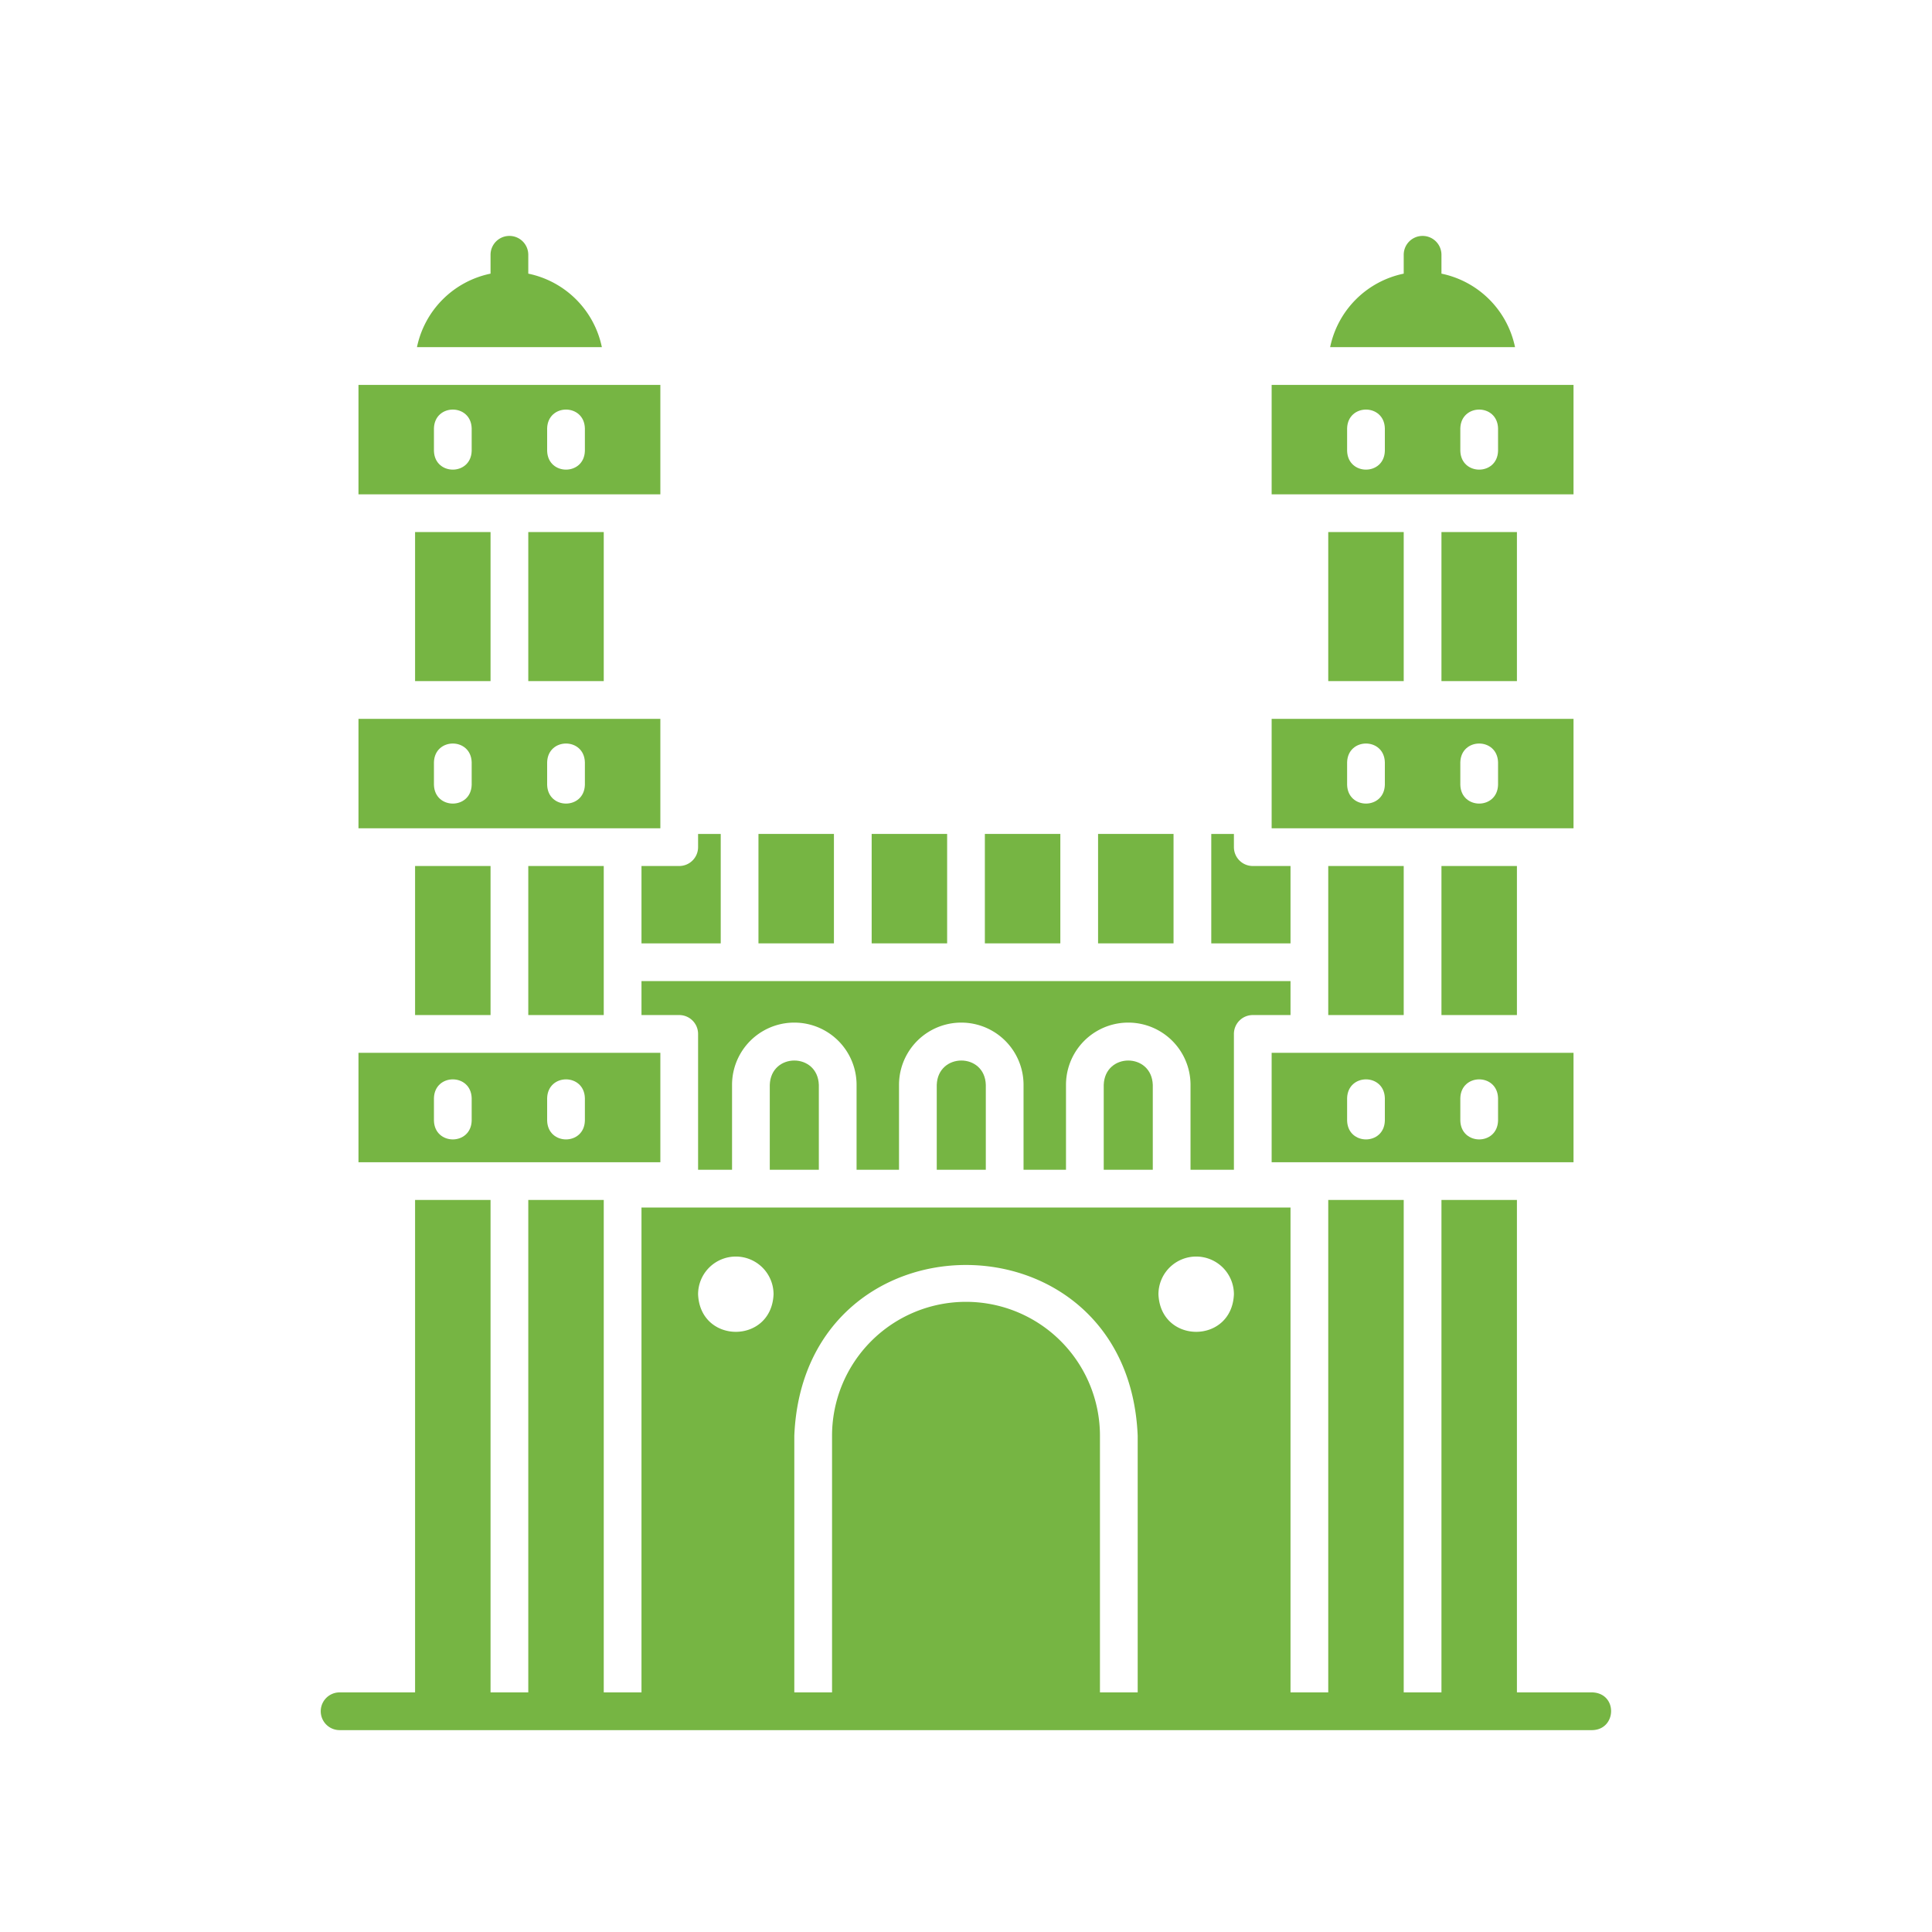
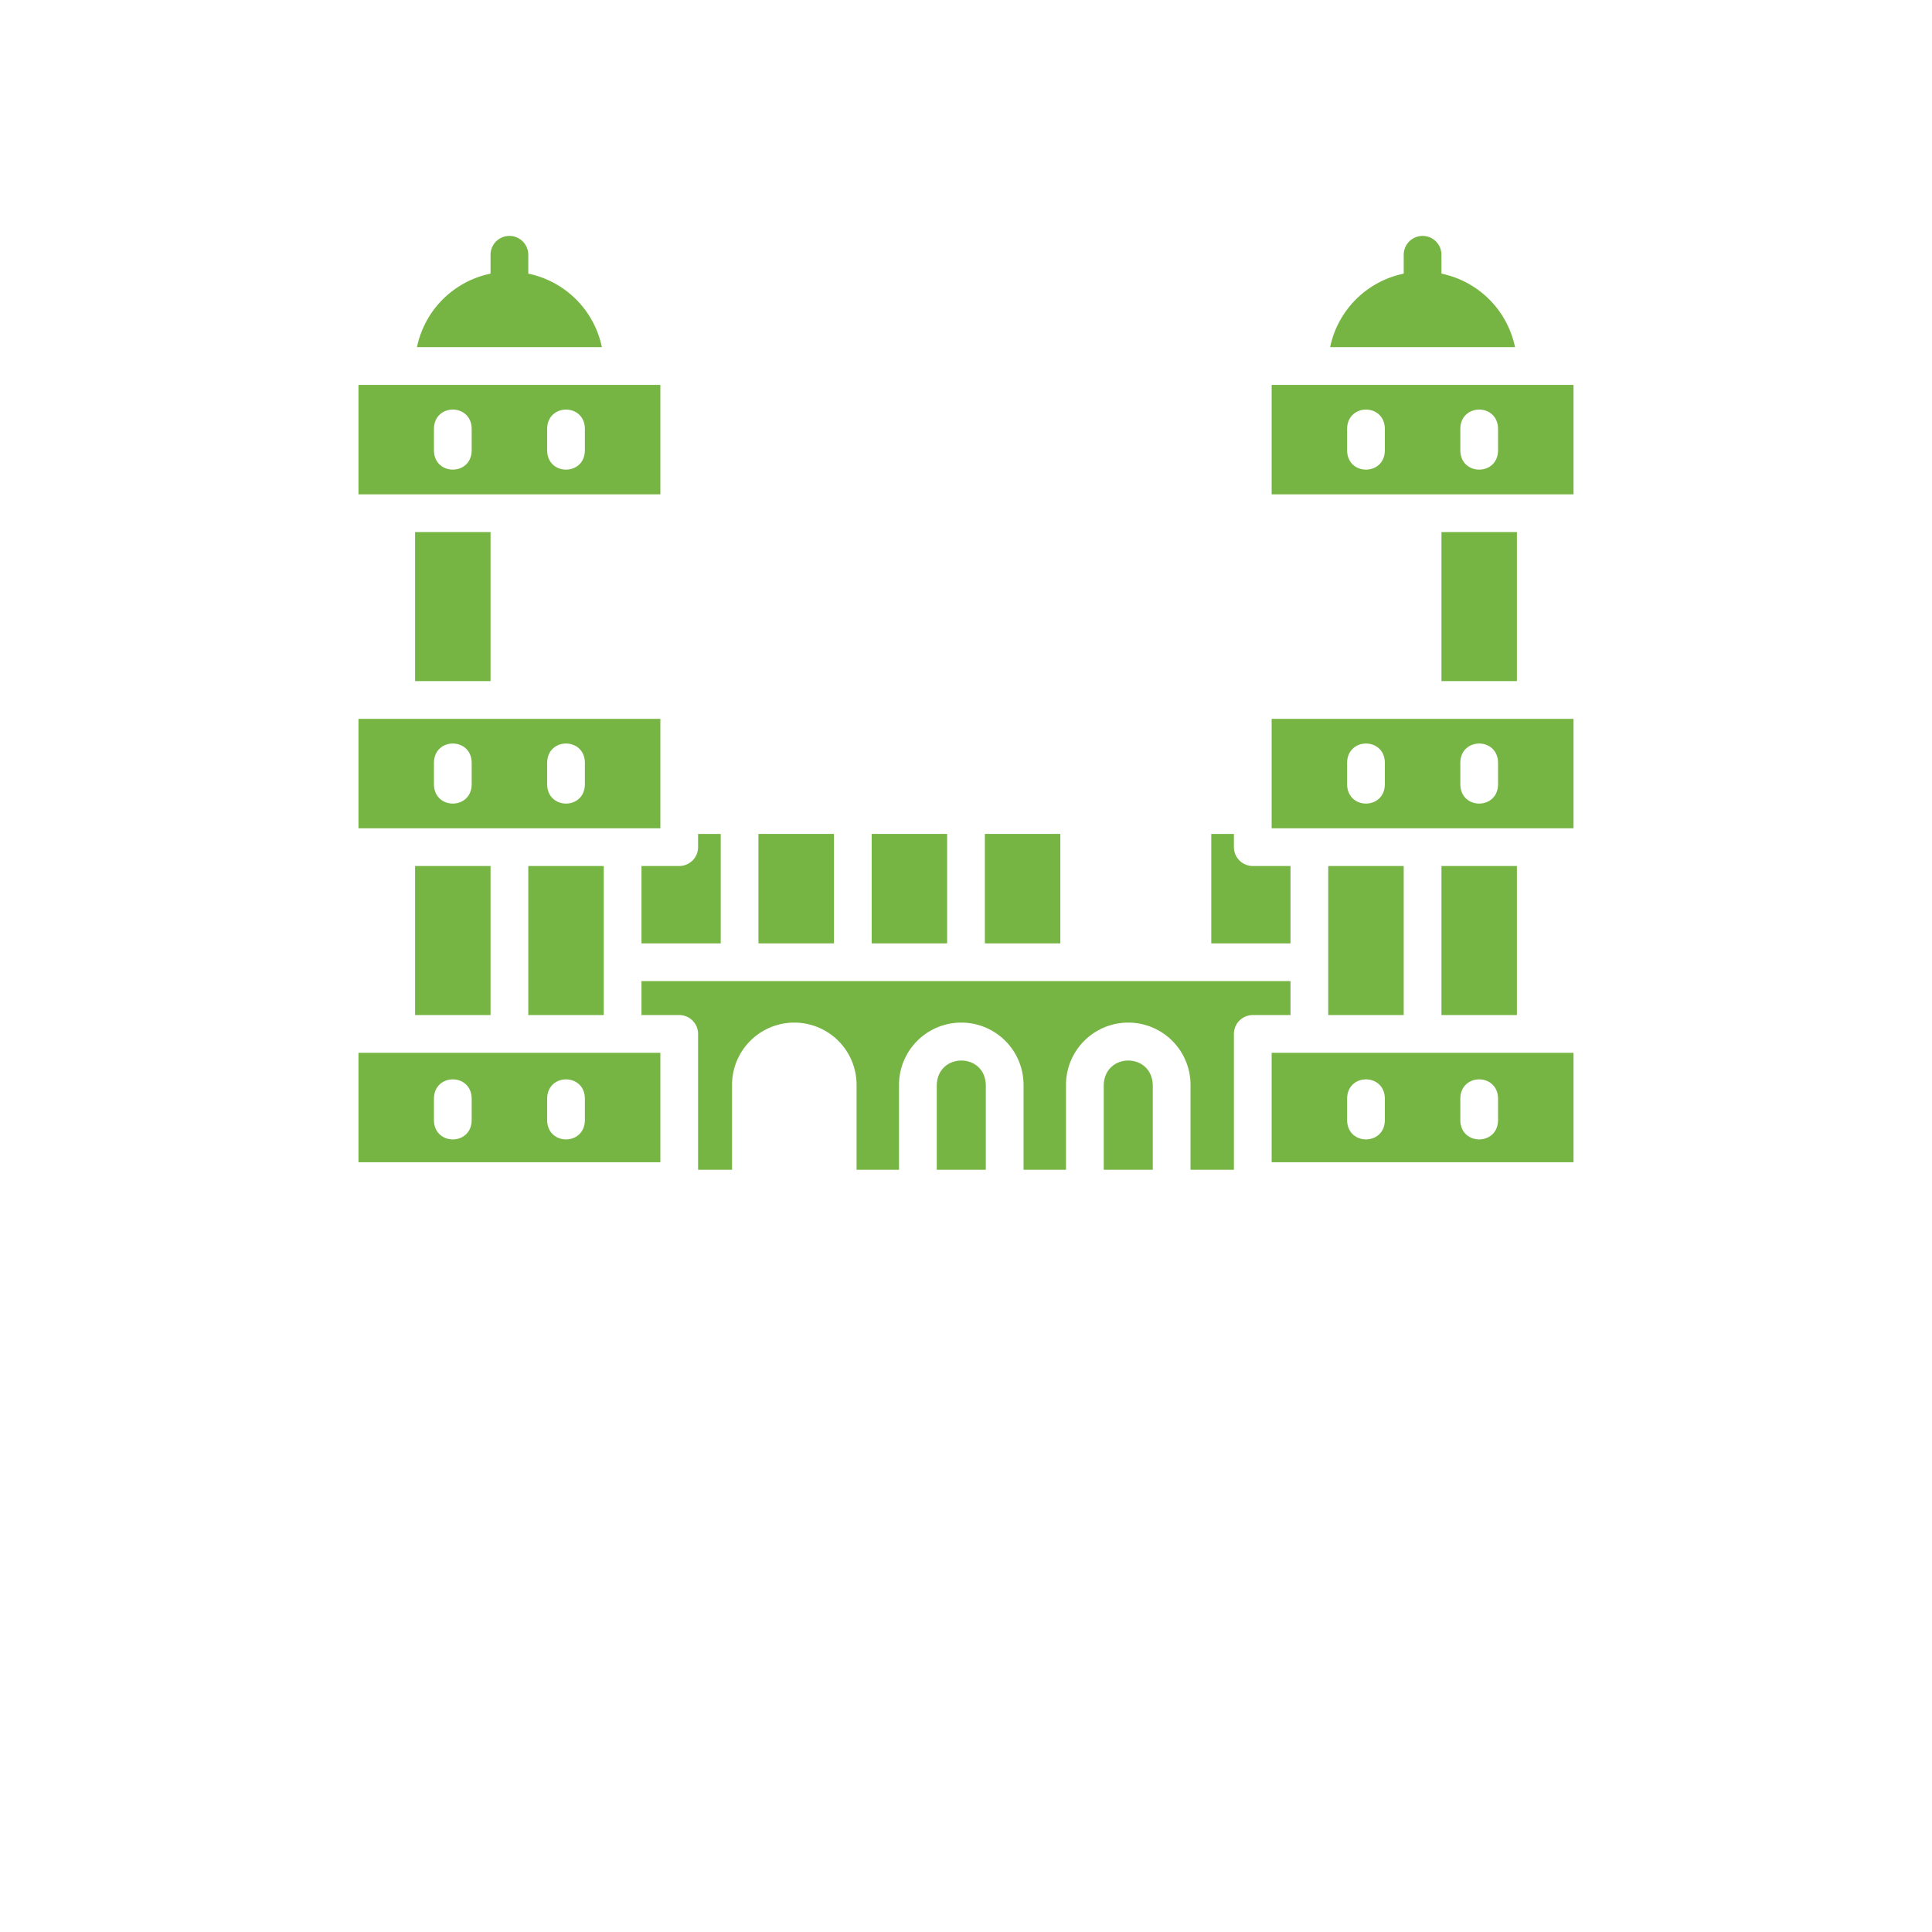
<svg xmlns="http://www.w3.org/2000/svg" id="Layer_1" viewBox="0 0 512 512" data-name="Layer 1" fill="#76b543">
  <path d="m110 229.5h20v39.5h-20z" />
  <path d="m160 269v-39.5h-20v39.5z" />
  <path d="m165 219.5h10v-29h-80v29zm-20-17.5c.2-6.61 9.8-6.61 10 0v6c-.2 6.61-9.8 6.61-10 0zm-30 0c.2-6.61 9.8-6.61 10 0v6c-.2 6.61-9.8 6.61-10 0z" />
  <path d="m327 310v-36a5 5 0 0 1 5-5h10v-9h-172v9h10a5 5 0 0 1 5 5v36h9v-22.5a16.5 16.5 0 0 1 33 0v22.5h11.25v-22.5a16.5 16.5 0 0 1 33 0v22.5h11.25v-22.5a16.5 16.5 0 0 1 33 0v22.5z" />
  <path d="m231 221h20v29h-20z" />
  <path d="m165 308h10v-29h-80v29zm-20-17c.2-6.61 9.8-6.61 10 0v6c-.2 6.61-9.8 6.61-10 0zm-30 0c.2-6.61 9.8-6.61 10 0v6c-.2 6.61-9.8 6.61-10 0z" />
  <path d="m248.25 287.5v22.5h13v-22.5c-.25-8.6-12.7-8.6-13 0z" />
  <path d="m292.5 287.5v22.5h13v-22.5c-.3-8.6-12.7-8.6-13 0z" />
  <path d="m110 141h20v39.5h-20z" />
  <path d="m170 250h21v-29h-6v3.5a5 5 0 0 1 -5 5h-10z" />
-   <path d="m140 72.52v-5a5 5 0 0 0 -10 0v5a25.08 25.08 0 0 0 -19.5 19.48h49a25.08 25.08 0 0 0 -19.5-19.48z" />
+   <path d="m140 72.52v-5a5 5 0 0 0 -10 0v5a25.08 25.08 0 0 0 -19.5 19.48h49a25.08 25.08 0 0 0 -19.5-19.48" />
  <path d="m261 221h20v29h-20z" />
  <path d="m201 221h20v29h-20z" />
-   <path d="m291 221h20v29h-20z" />
-   <path d="m204 287.5v22.5h13v-22.5c-.3-8.6-12.7-8.6-13 0z" />
-   <path d="m140 141h20v39.5h-20z" />
  <path d="m165 131h10v-29h-80v29zm-20-17.5c.2-6.61 9.8-6.61 10 0v6c-.2 6.61-9.8 6.61-10 0zm-30 0c.2-6.61 9.8-6.61 10 0v6c-.2 6.61-9.8 6.61-10 0z" />
  <path d="m407 131h10v-29h-80v29zm-20-17.5c.2-6.61 9.8-6.61 10 0v6c-.2 6.61-9.8 6.61-10 0zm-30 0c.2-6.61 9.8-6.61 10 0v6c-.2 6.61-9.8 6.61-10 0z" />
  <path d="m382 229.5h20v39.5h-20z" />
  <path d="m407 219.5h10v-29h-80v29zm-20-17.5c.2-6.61 9.8-6.61 10 0v6c-.2 6.61-9.8 6.61-10 0zm-30 0c.2-6.61 9.8-6.61 10 0v6c-.2 6.61-9.8 6.61-10 0z" />
  <path d="m342 229.5h-10a5 5 0 0 1 -5-5v-3.5h-6v29h21z" />
  <path d="m352 229.5v39.5h20v-39.5z" />
-   <path d="m352 141h20v39.5h-20z" />
  <path d="m382 141h20v39.5h-20z" />
  <path d="m407 308h10v-29h-80v29zm-20-17c.2-6.61 9.8-6.61 10 0v6c-.2 6.61-9.8 6.61-10 0zm-30 0c.2-6.61 9.8-6.61 10 0v6c-.2 6.61-9.8 6.61-10 0z" />
  <path d="m382 72.52v-5a5 5 0 0 0 -10 0v5a25.08 25.08 0 0 0 -19.5 19.48h49a25.08 25.08 0 0 0 -19.5-19.48z" />
-   <path d="m422 448.5h-20v-130.5h-20v130.5h-10v-130.5h-20v130.5h-10v-128.5h-172v128.5h-10v-130.5h-20v130.5h-10v-130.5h-20v130.5h-20a5 5 0 0 0 0 10h332c6.45-.16 6.77-9.73 0-10zm-105-115.5a10 10 0 0 1 10 10c-.55 13.27-19.45 13.26-20 0a10 10 0 0 1 10-10zm-122 0a10 10 0 0 1 10 10c-.55 13.27-19.45 13.26-20 0a10 10 0 0 1 10-10zm15.5 47.5c2.5-60.37 88.51-60.34 91 0v68h-10v-68a35.5 35.5 0 0 0 -71 0v68h-10z" />
</svg>